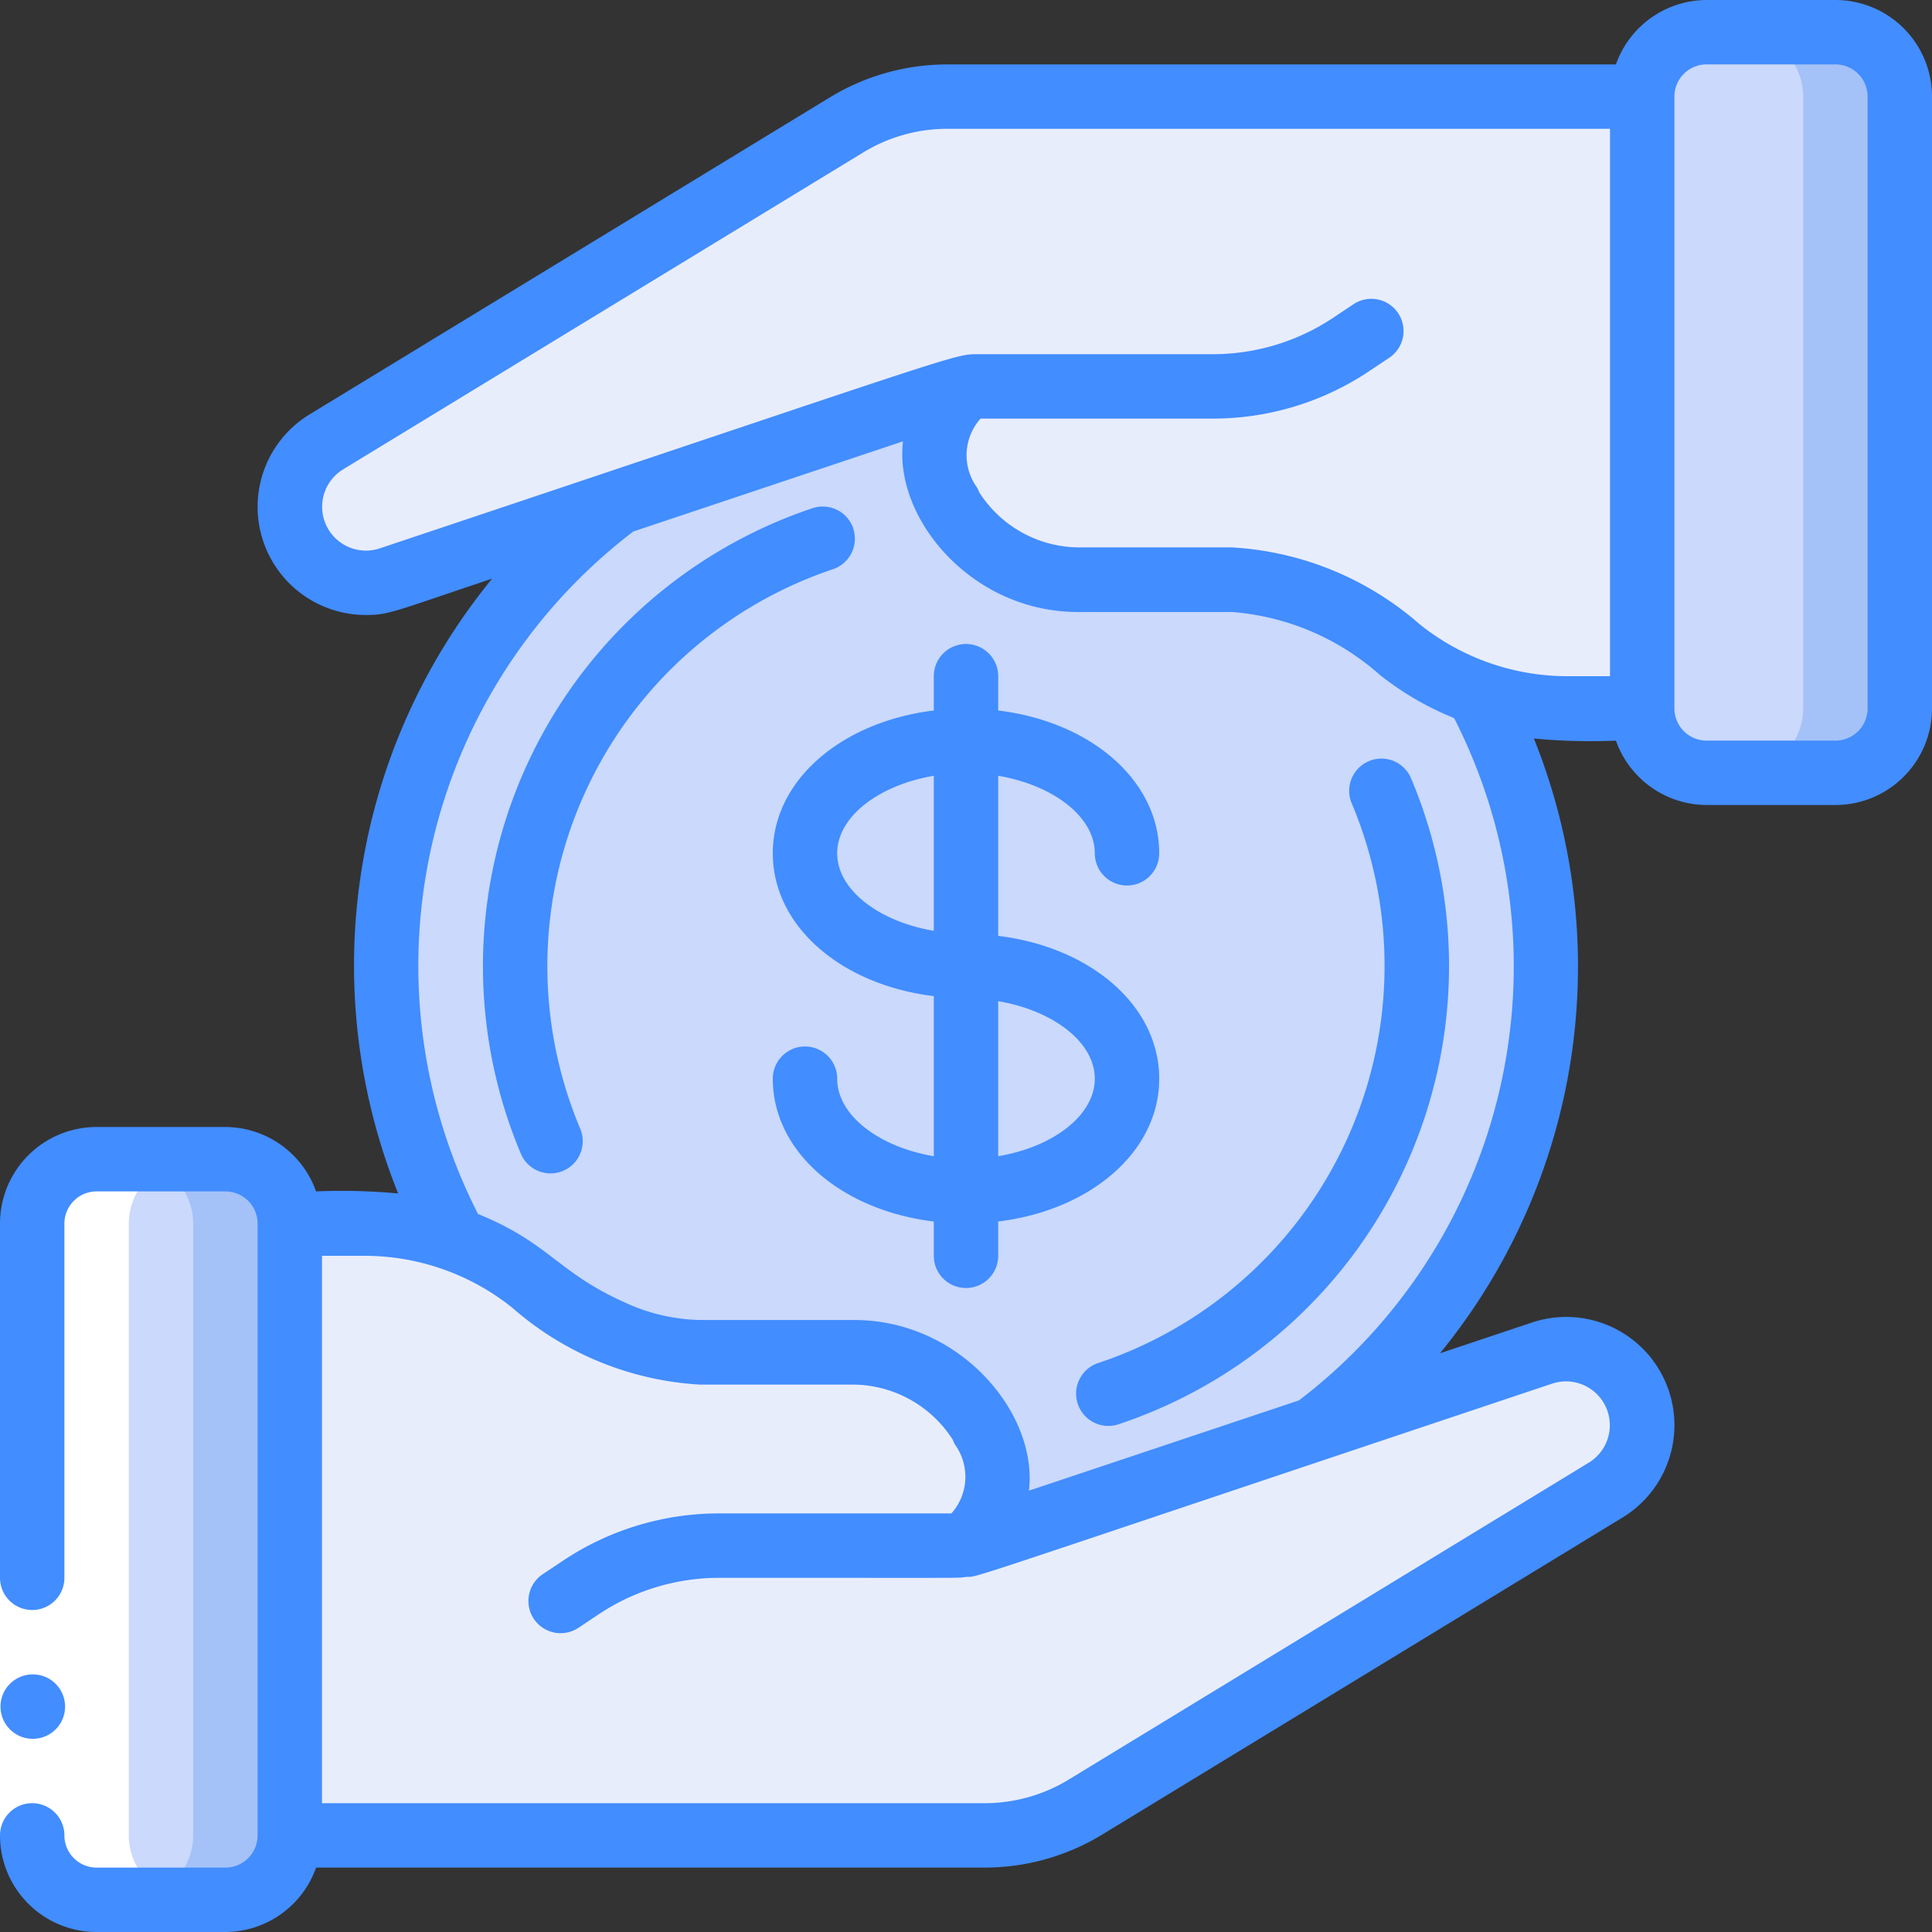
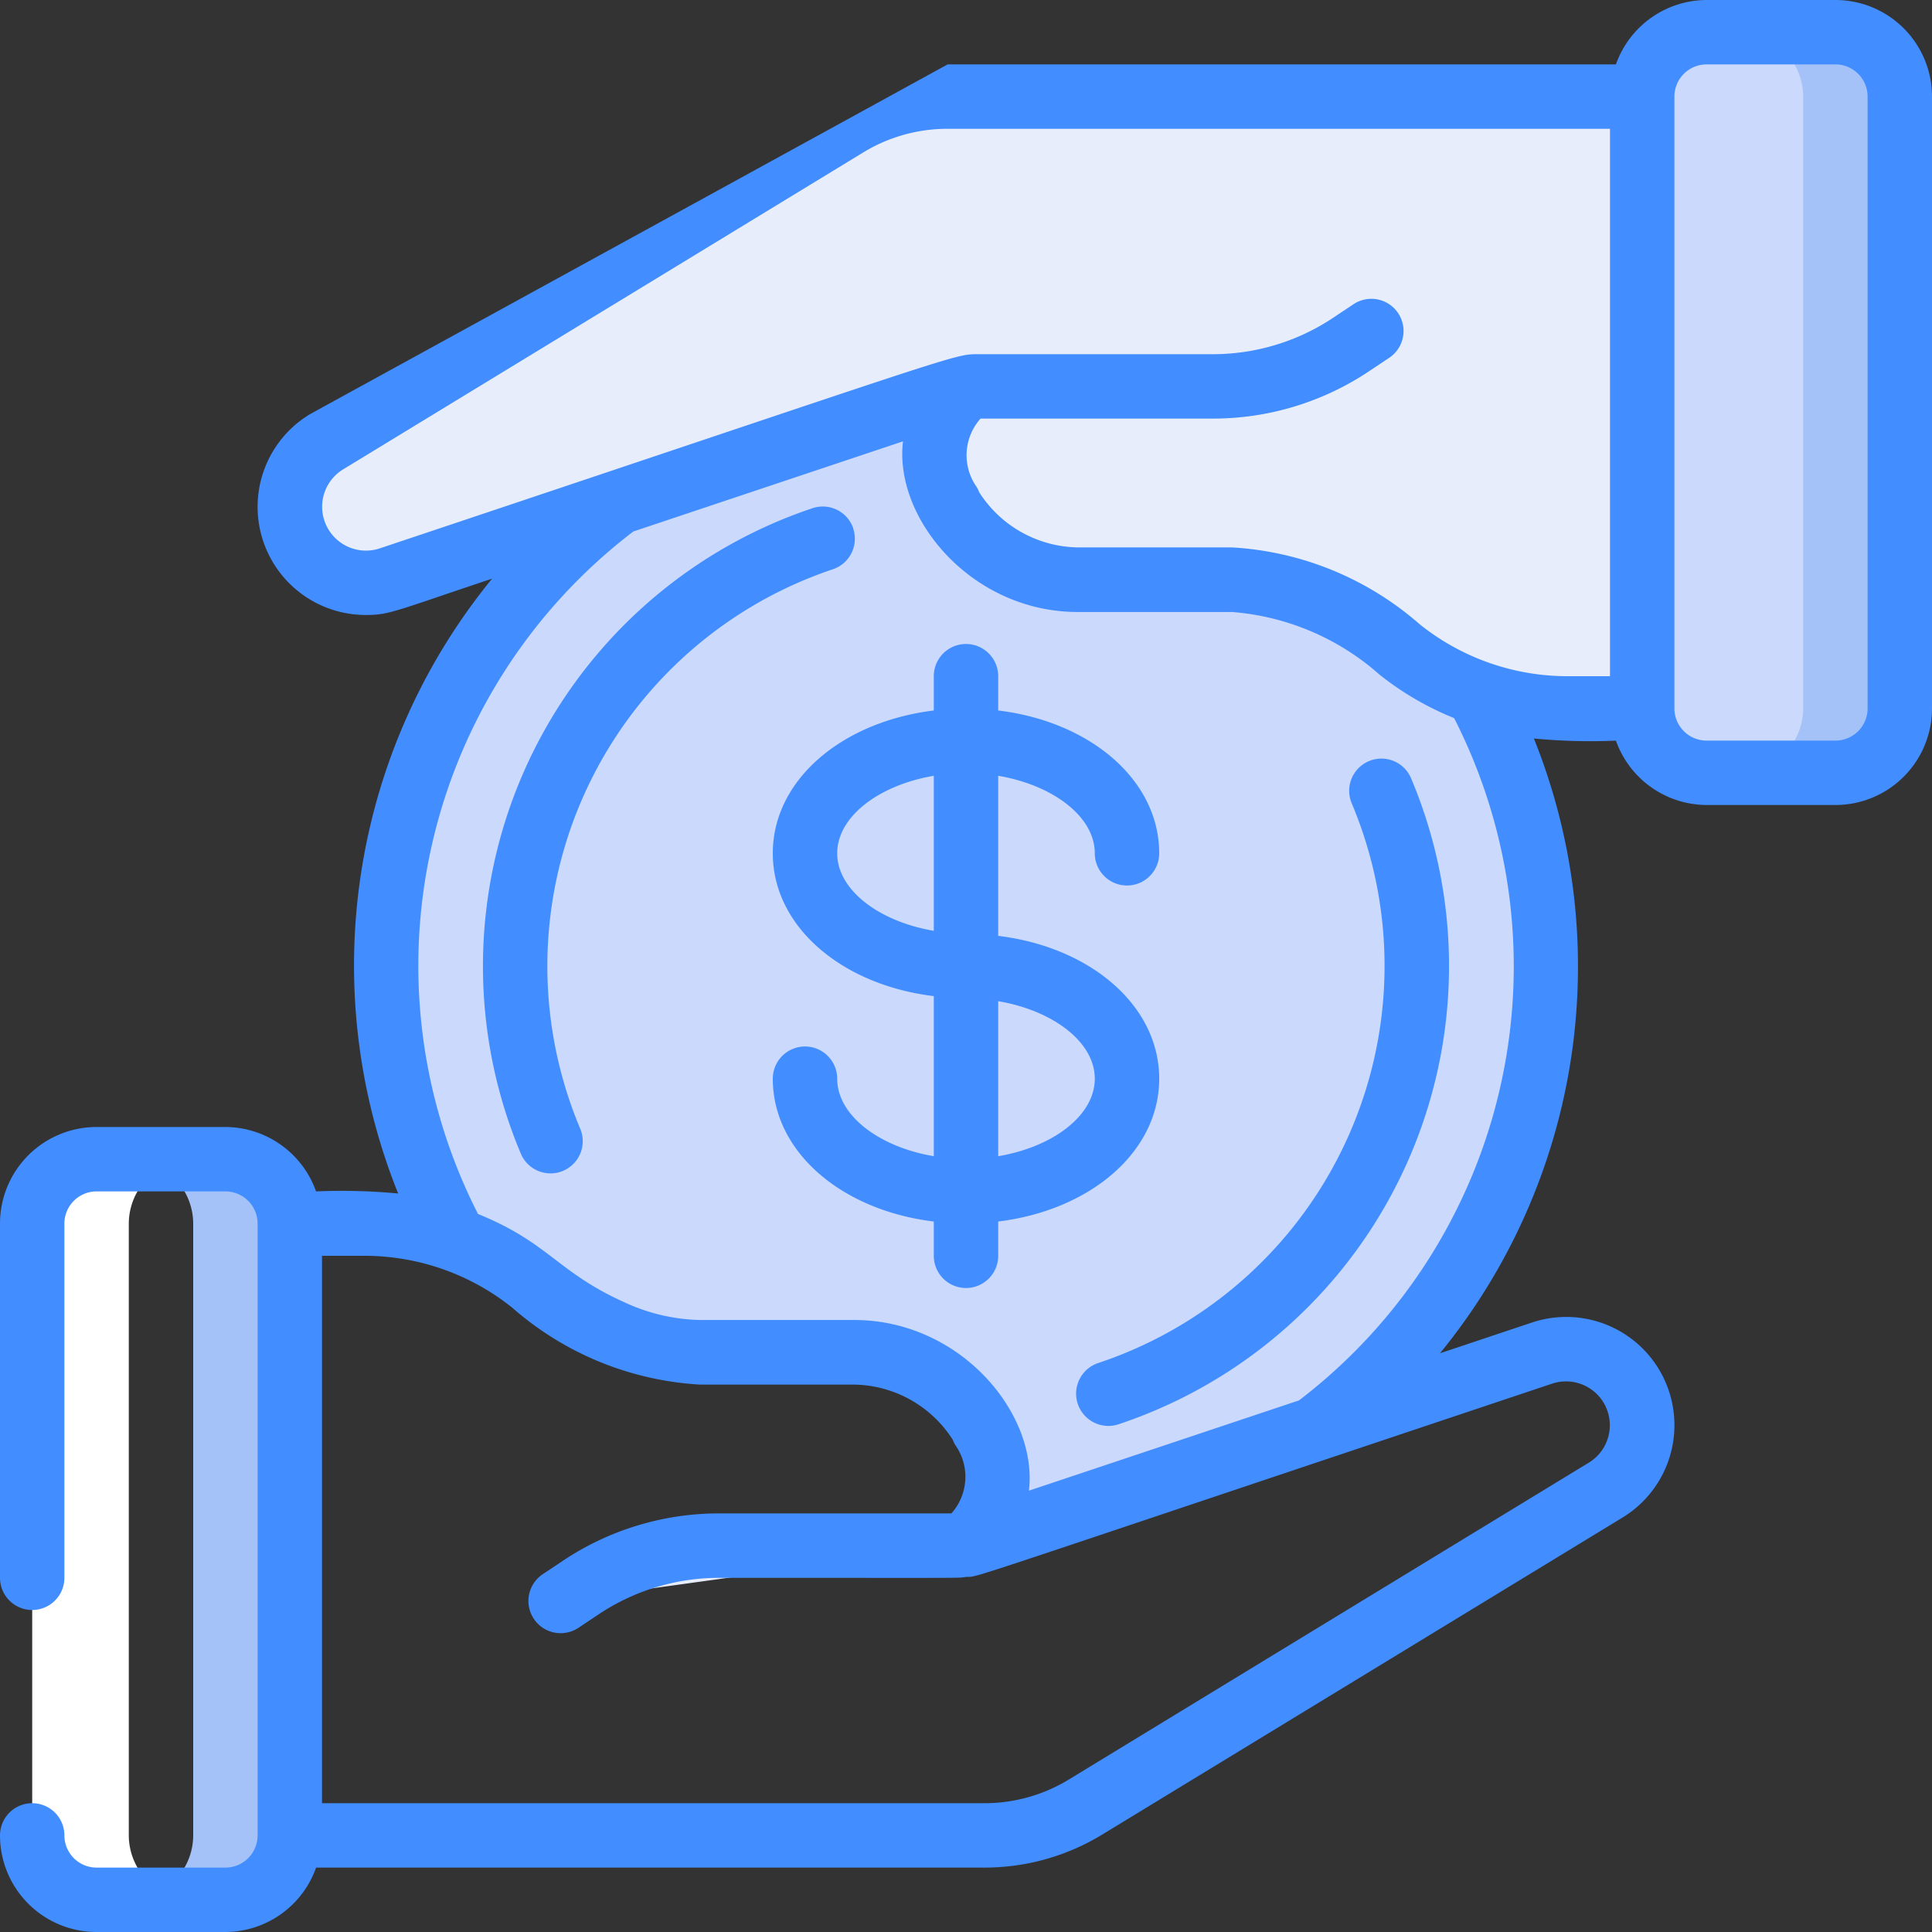
<svg xmlns="http://www.w3.org/2000/svg" id="money" width="51" height="51" viewBox="0 0 51 51">
  <rect x="0" y="0" width="51" height="51" fill="#333333" stroke="none" />
-   <rect id="Rectangle_246" data-name="Rectangle 246" width="7" height="19" rx="2" transform="translate(1 31)" fill="#cad9fc" />
  <path id="Path_700" data-name="Path 700" d="M6.55,36H4a1.705,1.705,0,0,1,1.7,1.7V53.85A1.705,1.705,0,0,1,4,55.55H6.55a1.705,1.705,0,0,0,1.7-1.7V37.7A1.705,1.705,0,0,0,6.55,36Z" transform="translate(-0.6 -5.4)" fill="#a4c2f7" />
  <path id="Path_701" data-name="Path 701" d="M17.41,49.458l.51-.34A6.605,6.605,0,0,1,21.6,48c6.768,0,6.317.011,6.537-.026" transform="translate(-2.612 -7.196)" fill="#e8edfc" />
-   <path id="Path_702" data-name="Path 702" d="M43.731,45.037,30,53.4a5.1,5.1,0,0,1-2.669.748H9V38a11.335,11.335,0,0,1,4.352.417c1.87.643,2.187,1.556,4.131,2.439a5.843,5.843,0,0,0,2.346.544H23.9A3.93,3.93,0,0,1,27.3,43.4a2.354,2.354,0,0,1-.425,3.069c.246-.049,3.256-1.066,15.181-5.058a2.023,2.023,0,0,1,2.244.7v.008a2,2,0,0,1-.569,2.916Z" transform="translate(-1.35 -5.699)" fill="#e8edfc" />
  <path id="Path_703" data-name="Path 703" d="M57.8,2.7V18.85a1.705,1.705,0,0,1-1.7,1.7H52.7a1.7,1.7,0,0,1-1.7-1.7V2.7A1.7,1.7,0,0,1,52.7,1h3.4A1.705,1.705,0,0,1,57.8,2.7Z" transform="translate(-7.65 -0.15)" fill="#cad9fc" />
  <path id="Path_704" data-name="Path 704" d="M56.55,1H54a1.705,1.705,0,0,1,1.7,1.7V18.85a1.705,1.705,0,0,1-1.7,1.7h2.55a1.705,1.705,0,0,0,1.7-1.7V2.7A1.705,1.705,0,0,0,56.55,1Z" transform="translate(-8.1 -0.15)" fill="#a4c2f7" />
  <path id="Path_705" data-name="Path 705" d="M44.7,3V19.15H42.728A7.076,7.076,0,0,1,38.3,17.595a7.431,7.431,0,0,0-4.428-1.845H29.8a3.93,3.93,0,0,1-3.4-2.006,2.354,2.354,0,0,1,.425-3.068c-.218.043.856-.311-15.181,5.057a2.023,2.023,0,0,1-2.244-.7v-.009a2,2,0,0,1,.569-2.916L23.7,3.748A5.1,5.1,0,0,1,26.365,3Z" transform="translate(-1.35 -0.45)" fill="#e8edfc" />
  <path id="Path_706" data-name="Path 706" d="M29.97,11.767c.22-.037-.289-.025,6.536-.025a6.605,6.605,0,0,0,3.68-1.122l.51-.34" transform="translate(-4.496 -1.542)" fill="#e8edfc" />
  <path id="Path_707" data-name="Path 707" d="M36.488,39.536c-6.441,2.153-8.931,3-9.163,3.043a2.354,2.354,0,0,0,.425-3.069,3.93,3.93,0,0,0-3.4-2.006H20.278A7.431,7.431,0,0,1,15.85,35.66,6.752,6.752,0,0,0,13.8,34.521a15.305,15.305,0,0,1,4.31-19.448c6.468-2.162,8.933-3,9.163-3.043a2.354,2.354,0,0,0-.425,3.069,3.93,3.93,0,0,0,3.4,2.006H34.32a7.432,7.432,0,0,1,4.428,1.845A6.752,6.752,0,0,0,40.8,20.088a15.305,15.305,0,0,1-4.309,19.448Z" transform="translate(-1.799 -1.805)" fill="#cad9fc" />
  <path id="Path_708" data-name="Path 708" d="M2.7,55.55H5.25a1.705,1.705,0,0,1-1.7-1.7V37.7A1.705,1.705,0,0,1,5.25,36H2.7A1.705,1.705,0,0,0,1,37.7V53.85a1.705,1.705,0,0,0,1.7,1.7Z" transform="translate(-0.15 -5.4)" fill="#fff" />
-   <path id="Path_709" data-name="Path 709" d="M0,49H1.7v6.8H0Z" transform="translate(0 -7.35)" fill="#fff" />
  <g id="Group_406" data-name="Group 406">
-     <path id="Path_710" data-name="Path 710" d="M.87,53.7A.85.85,0,0,1,.861,52H.87a.85.85,0,0,1,0,1.7Z" transform="translate(-0.002 -7.8)" fill="#428dff" />
-     <path id="Path_711" data-name="Path 711" d="M42.656,19.55a2.55,2.55,0,0,0,2.394,1.7h3.4A2.55,2.55,0,0,0,51,18.7V2.55A2.55,2.55,0,0,0,48.45,0h-3.4a2.55,2.55,0,0,0-2.394,1.7H25.015a5.968,5.968,0,0,0-3.111.872L8.181,10.934a2.855,2.855,0,0,0,1.48,5.3c.617,0,.757-.1,3.329-.959A16.13,16.13,0,0,0,10.51,31.505a15.939,15.939,0,0,0-2.167-.055,2.55,2.55,0,0,0-2.394-1.7H2.55A2.55,2.55,0,0,0,0,32.3v9.35a.85.85,0,0,0,1.7,0V32.3a.85.85,0,0,1,.85-.85h3.4a.85.85,0,0,1,.85.85V48.45a.85.85,0,0,1-.85.85H2.55a.85.85,0,0,1-.85-.85.85.85,0,0,0-1.7,0A2.55,2.55,0,0,0,2.55,51h3.4a2.55,2.55,0,0,0,2.394-1.7H25.985a5.968,5.968,0,0,0,3.111-.872l13.722-8.361a2.856,2.856,0,0,0-2.38-5.155l-2.426.811a16.132,16.132,0,0,0,2.479-16.228,15.9,15.9,0,0,0,2.166.056ZM45.05,1.7h3.4a.85.85,0,0,1,.85.85V18.7a.85.85,0,0,1-.85.85h-3.4a.85.85,0,0,1-.85-.85V2.55A.85.85,0,0,1,45.05,1.7ZM10.024,14.476a1.157,1.157,0,0,1-.963-2.088L22.789,4.023A4.262,4.262,0,0,1,25.015,3.4H42.5V17.85H41.377a6.24,6.24,0,0,1-3.9-1.37,8.23,8.23,0,0,0-4.959-2.03H28.449a3.145,3.145,0,0,1-2.6-1.455.876.876,0,0,0-.065-.137,1.451,1.451,0,0,1,.1-1.808H32.01a7.42,7.42,0,0,0,4.152-1.265l.51-.34a.85.85,0,1,0-.944-1.414l-.51.34a5.728,5.728,0,0,1-3.208.979H25.78c-.608,0-.615.063-15.756,5.126ZM40.975,36.524a1.157,1.157,0,0,1,.963,2.088L28.211,46.977a4.269,4.269,0,0,1-2.226.623H8.5V33.15H9.622a6.243,6.243,0,0,1,3.9,1.37,8.226,8.226,0,0,0,4.958,2.03H22.55a3.145,3.145,0,0,1,2.6,1.455.876.876,0,0,0,.065.137,1.451,1.451,0,0,1-.1,1.808H18.989a7.42,7.42,0,0,0-4.152,1.265l-.51.34a.85.85,0,0,0,.944,1.414l.51-.34a5.728,5.728,0,0,1,3.209-.978c7.012,0,6.186.011,6.53-.026C25.845,41.624,25.18,41.806,40.975,36.524Zm-6.694.446-7.12,2.38c.244-2.04-1.817-4.505-4.611-4.505H18.479a4.975,4.975,0,0,1-1.994-.467c-1.78-.8-1.984-1.567-3.867-2.332a14.416,14.416,0,0,1,4.1-18.016l7.119-2.38c-.244,2.04,1.818,4.505,4.611,4.505H32.52a6.642,6.642,0,0,1,3.9,1.657,7.9,7.9,0,0,0,1.965,1.144,14.415,14.415,0,0,1-4.1,18.015Z" fill="#428dff" />
+     <path id="Path_711" data-name="Path 711" d="M42.656,19.55a2.55,2.55,0,0,0,2.394,1.7h3.4A2.55,2.55,0,0,0,51,18.7V2.55A2.55,2.55,0,0,0,48.45,0h-3.4a2.55,2.55,0,0,0-2.394,1.7H25.015L8.181,10.934a2.855,2.855,0,0,0,1.48,5.3c.617,0,.757-.1,3.329-.959A16.13,16.13,0,0,0,10.51,31.505a15.939,15.939,0,0,0-2.167-.055,2.55,2.55,0,0,0-2.394-1.7H2.55A2.55,2.55,0,0,0,0,32.3v9.35a.85.85,0,0,0,1.7,0V32.3a.85.85,0,0,1,.85-.85h3.4a.85.85,0,0,1,.85.85V48.45a.85.85,0,0,1-.85.85H2.55a.85.85,0,0,1-.85-.85.85.85,0,0,0-1.7,0A2.55,2.55,0,0,0,2.55,51h3.4a2.55,2.55,0,0,0,2.394-1.7H25.985a5.968,5.968,0,0,0,3.111-.872l13.722-8.361a2.856,2.856,0,0,0-2.38-5.155l-2.426.811a16.132,16.132,0,0,0,2.479-16.228,15.9,15.9,0,0,0,2.166.056ZM45.05,1.7h3.4a.85.85,0,0,1,.85.85V18.7a.85.85,0,0,1-.85.85h-3.4a.85.85,0,0,1-.85-.85V2.55A.85.85,0,0,1,45.05,1.7ZM10.024,14.476a1.157,1.157,0,0,1-.963-2.088L22.789,4.023A4.262,4.262,0,0,1,25.015,3.4H42.5V17.85H41.377a6.24,6.24,0,0,1-3.9-1.37,8.23,8.23,0,0,0-4.959-2.03H28.449a3.145,3.145,0,0,1-2.6-1.455.876.876,0,0,0-.065-.137,1.451,1.451,0,0,1,.1-1.808H32.01a7.42,7.42,0,0,0,4.152-1.265l.51-.34a.85.85,0,1,0-.944-1.414l-.51.34a5.728,5.728,0,0,1-3.208.979H25.78c-.608,0-.615.063-15.756,5.126ZM40.975,36.524a1.157,1.157,0,0,1,.963,2.088L28.211,46.977a4.269,4.269,0,0,1-2.226.623H8.5V33.15H9.622a6.243,6.243,0,0,1,3.9,1.37,8.226,8.226,0,0,0,4.958,2.03H22.55a3.145,3.145,0,0,1,2.6,1.455.876.876,0,0,0,.065.137,1.451,1.451,0,0,1-.1,1.808H18.989a7.42,7.42,0,0,0-4.152,1.265l-.51.34a.85.85,0,0,0,.944,1.414l.51-.34a5.728,5.728,0,0,1,3.209-.978c7.012,0,6.186.011,6.53-.026C25.845,41.624,25.18,41.806,40.975,36.524Zm-6.694.446-7.12,2.38c.244-2.04-1.817-4.505-4.611-4.505H18.479a4.975,4.975,0,0,1-1.994-.467c-1.78-.8-1.984-1.567-3.867-2.332a14.416,14.416,0,0,1,4.1-18.016l7.119-2.38c-.244,2.04,1.818,4.505,4.611,4.505H32.52a6.642,6.642,0,0,1,3.9,1.657,7.9,7.9,0,0,0,1.965,1.144,14.415,14.415,0,0,1-4.1,18.015Z" fill="#428dff" />
    <path id="Path_712" data-name="Path 712" d="M24.775,16.31a.85.85,0,0,0-1.076-.536A12.75,12.75,0,0,0,16,32.816a.85.85,0,0,0,1.565-.665,11.05,11.05,0,0,1,6.67-14.765.85.85,0,0,0,.537-1.076Z" transform="translate(-2.25 -2.359)" fill="#428dff" />
    <path id="Path_713" data-name="Path 713" d="M40.7,24.742a11.05,11.05,0,0,1-6.67,14.765.852.852,0,1,0,.541,1.615,12.75,12.75,0,0,0,7.694-17.045.85.85,0,1,0-1.565.665Z" transform="translate(-5.017 -3.534)" fill="#428dff" />
    <path id="Path_714" data-name="Path 714" d="M34.2,31.475c0-1.927-1.81-3.474-4.25-3.77V23.479c1.445.244,2.55,1.078,2.55,2.046a.85.85,0,0,0,1.7,0c0-1.927-1.81-3.474-4.25-3.77V20.85a.85.85,0,1,0-1.7,0v.905c-2.44.3-4.25,1.843-4.25,3.77s1.81,3.474,4.25,3.77v4.226c-1.445-.244-2.55-1.078-2.55-2.046a.85.85,0,1,0-1.7,0c0,1.927,1.81,3.474,4.25,3.77v.905a.85.85,0,0,0,1.7,0v-.905c2.44-.3,4.25-1.843,4.25-3.77Zm-8.5-5.95c0-.968,1.1-1.8,2.55-2.046v4.092C26.805,27.327,25.7,26.493,25.7,25.525Zm4.25,8V29.429c1.445.244,2.55,1.078,2.55,2.046S31.4,33.277,29.95,33.521Z" transform="translate(-3.6 -3)" fill="#428dff" />
  </g>
</svg>